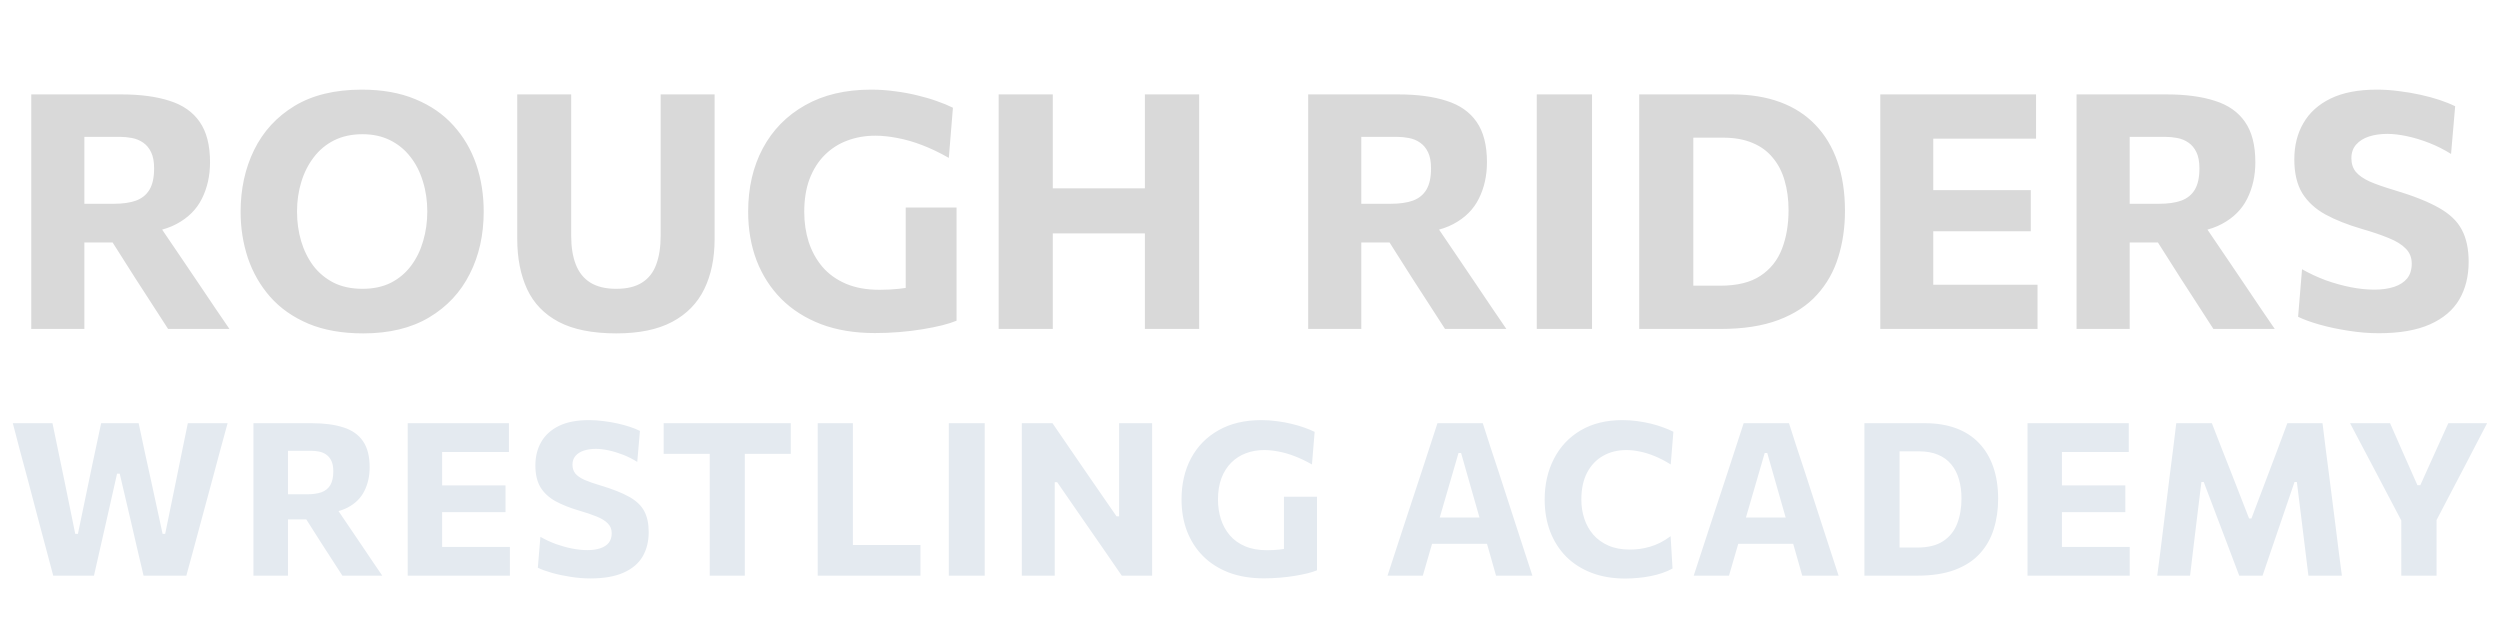
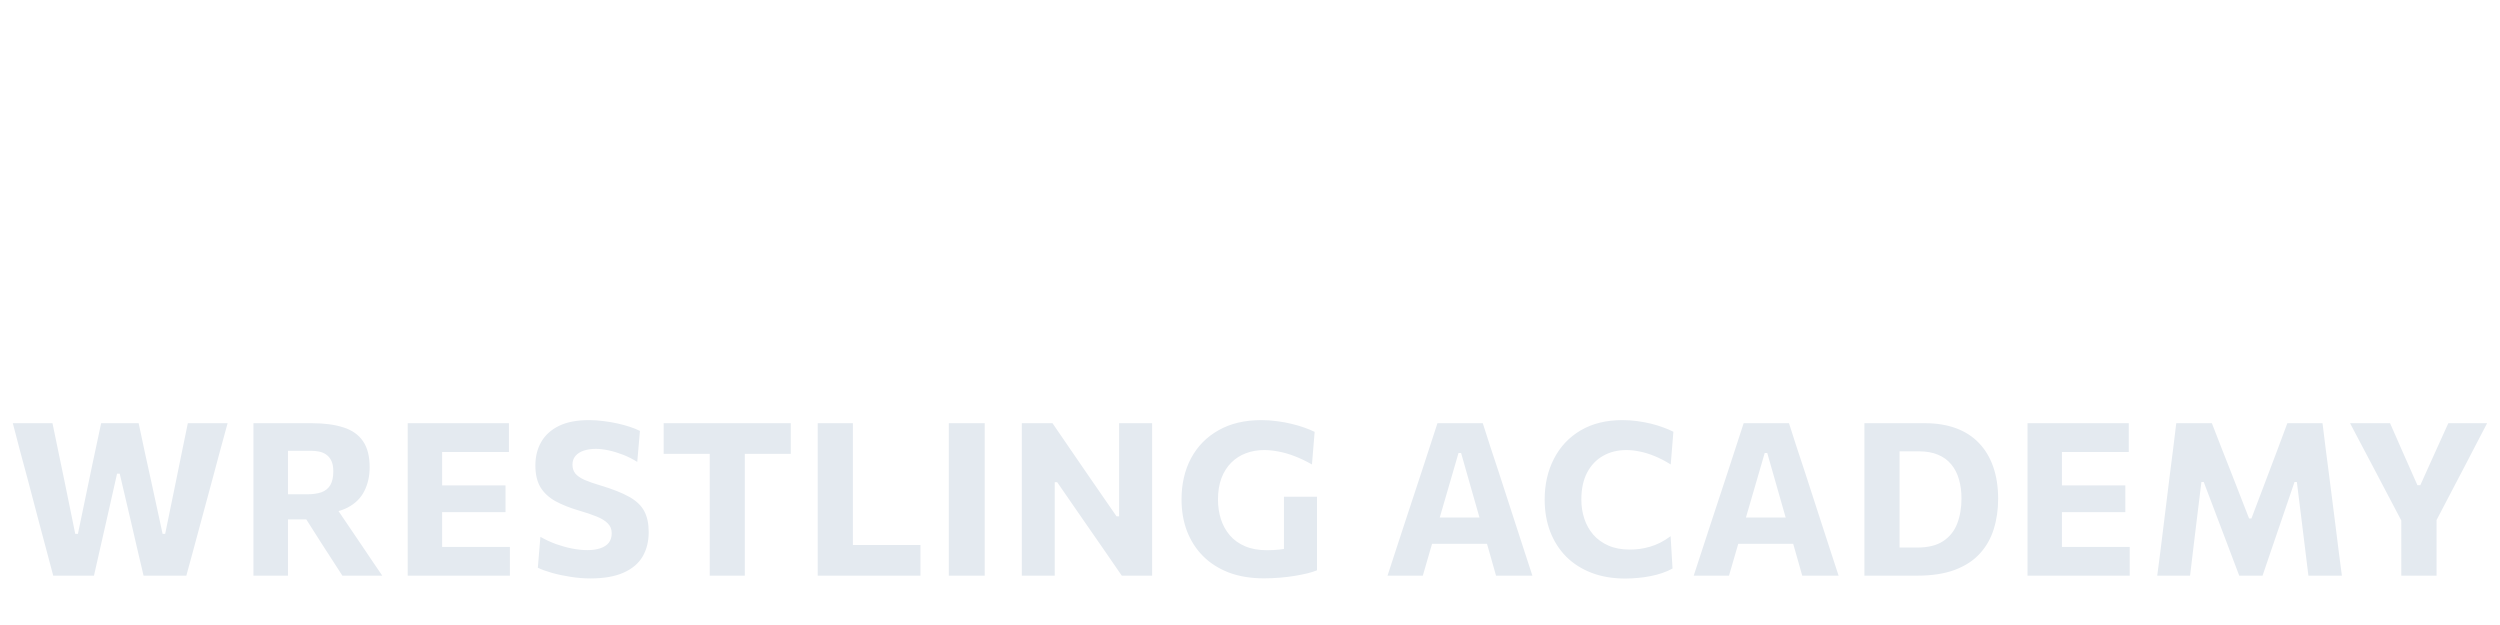
<svg xmlns="http://www.w3.org/2000/svg" width="152" height="38" viewBox="0 0 152 38" fill="none">
-   <path d="M1.9 20C1.9 19.233 1.9 18.49 1.9 17.77C1.9 17.05 1.9 16.243 1.9 15.35V10.51C1.9 9.59 1.9 8.76 1.9 8.02C1.9 7.28 1.9 6.52 1.9 5.74C2.333 5.74 2.843 5.74 3.43 5.74C4.023 5.74 4.657 5.74 5.33 5.74C6.003 5.74 6.683 5.74 7.37 5.74C8.53 5.74 9.51 5.87 10.31 6.13C11.117 6.383 11.727 6.81 12.14 7.41C12.56 8.01 12.77 8.827 12.77 9.86C12.77 10.68 12.607 11.417 12.28 12.07C11.96 12.723 11.443 13.24 10.73 13.62C10.017 14 9.083 14.19 7.93 14.19L9.2 12.99L11.14 15.85C11.44 16.29 11.76 16.763 12.1 17.27C12.44 17.77 12.77 18.26 13.09 18.74C13.417 19.213 13.703 19.633 13.95 20H10.22C9.86 19.44 9.513 18.903 9.18 18.39C8.847 17.877 8.523 17.377 8.21 16.89L5.9 13.25L7.85 14.74H4.54V12.39H6.92C7.453 12.39 7.9 12.327 8.26 12.2C8.627 12.067 8.903 11.843 9.09 11.53C9.277 11.217 9.37 10.787 9.37 10.24C9.37 9.833 9.31 9.507 9.19 9.26C9.07 9.007 8.907 8.81 8.7 8.67C8.5 8.53 8.273 8.437 8.02 8.39C7.773 8.343 7.523 8.32 7.27 8.32H2.79L5.13 6.26C5.13 7.067 5.13 7.84 5.13 8.58C5.13 9.313 5.13 10.13 5.13 11.03V15.35C5.13 16.243 5.13 17.05 5.13 17.77C5.13 18.49 5.13 19.233 5.13 20H1.9ZM22.089 20.27C20.802 20.27 19.689 20.073 18.749 19.68C17.809 19.28 17.036 18.737 16.429 18.05C15.822 17.357 15.369 16.567 15.069 15.68C14.776 14.793 14.629 13.86 14.629 12.88C14.629 11.493 14.902 10.24 15.449 9.12C16.002 7.993 16.822 7.1 17.909 6.44C19.002 5.78 20.366 5.45 21.999 5.45C23.239 5.45 24.322 5.643 25.249 6.03C26.176 6.41 26.946 6.94 27.559 7.62C28.179 8.3 28.642 9.087 28.949 9.98C29.256 10.873 29.409 11.833 29.409 12.86C29.409 14.28 29.126 15.547 28.559 16.66C27.999 17.773 27.176 18.653 26.089 19.3C25.002 19.947 23.669 20.27 22.089 20.27ZM22.039 17.56C22.699 17.56 23.276 17.437 23.769 17.19C24.262 16.937 24.672 16.59 24.999 16.15C25.326 15.71 25.569 15.21 25.729 14.65C25.896 14.083 25.979 13.487 25.979 12.86C25.979 12.2 25.889 11.587 25.709 11.02C25.536 10.447 25.279 9.947 24.939 9.52C24.606 9.093 24.196 8.76 23.709 8.52C23.222 8.28 22.666 8.16 22.039 8.16C21.392 8.16 20.819 8.283 20.319 8.53C19.826 8.777 19.412 9.12 19.079 9.56C18.746 9.993 18.492 10.493 18.319 11.06C18.146 11.627 18.059 12.227 18.059 12.86C18.059 13.493 18.142 14.093 18.309 14.66C18.476 15.22 18.722 15.72 19.049 16.16C19.382 16.593 19.796 16.937 20.289 17.19C20.789 17.437 21.372 17.56 22.039 17.56ZM37.478 20.27C36.025 20.27 34.855 20.037 33.968 19.57C33.088 19.103 32.448 18.44 32.048 17.58C31.648 16.713 31.448 15.693 31.448 14.52C31.448 14.26 31.448 13.917 31.448 13.49C31.448 13.057 31.448 12.583 31.448 12.07C31.448 11.55 31.448 11.03 31.448 10.51C31.448 9.59 31.448 8.76 31.448 8.02C31.448 7.28 31.448 6.52 31.448 5.74H34.728C34.728 6.52 34.728 7.28 34.728 8.02C34.728 8.76 34.728 9.59 34.728 10.51V14.34C34.728 15.02 34.821 15.6 35.008 16.08C35.195 16.56 35.488 16.927 35.888 17.18C36.295 17.433 36.821 17.56 37.468 17.56C38.121 17.56 38.645 17.433 39.038 17.18C39.438 16.927 39.725 16.56 39.898 16.08C40.078 15.6 40.168 15.017 40.168 14.33V10.51C40.168 9.59 40.168 8.76 40.168 8.02C40.168 7.28 40.168 6.52 40.168 5.74H43.448C43.448 6.52 43.448 7.28 43.448 8.02C43.448 8.76 43.448 9.59 43.448 10.51C43.448 11.03 43.448 11.553 43.448 12.08C43.448 12.6 43.448 13.077 43.448 13.51C43.448 13.943 43.448 14.283 43.448 14.53C43.448 15.703 43.238 16.72 42.818 17.58C42.398 18.44 41.748 19.103 40.868 19.57C39.988 20.037 38.858 20.27 37.478 20.27ZM53.188 20.25C51.962 20.25 50.872 20.07 49.918 19.71C48.965 19.343 48.158 18.83 47.498 18.17C46.845 17.51 46.345 16.73 45.998 15.83C45.658 14.93 45.488 13.943 45.488 12.87C45.488 11.417 45.785 10.133 46.378 9.02C46.978 7.9 47.835 7.027 48.948 6.4C50.062 5.767 51.398 5.45 52.958 5.45C53.458 5.45 53.945 5.483 54.418 5.55C54.898 5.61 55.352 5.693 55.778 5.8C56.205 5.9 56.602 6.017 56.968 6.15C57.335 6.277 57.658 6.41 57.938 6.55L57.688 9.6C57.128 9.28 56.585 9.02 56.058 8.82C55.538 8.62 55.038 8.477 54.558 8.39C54.085 8.297 53.638 8.25 53.218 8.25C52.605 8.25 52.035 8.35 51.508 8.55C50.988 8.743 50.532 9.037 50.138 9.43C49.745 9.823 49.438 10.31 49.218 10.89C49.005 11.463 48.898 12.127 48.898 12.88C48.898 13.527 48.988 14.137 49.168 14.71C49.355 15.283 49.635 15.79 50.008 16.23C50.382 16.663 50.855 17.003 51.428 17.25C52.008 17.497 52.688 17.62 53.468 17.62C53.882 17.62 54.275 17.6 54.648 17.56C55.022 17.52 55.382 17.457 55.728 17.37C56.075 17.283 56.415 17.177 56.748 17.05C57.088 16.917 57.428 16.757 57.768 16.57L58.158 19.5C57.932 19.593 57.638 19.687 57.278 19.78C56.925 19.867 56.525 19.947 56.078 20.02C55.638 20.093 55.172 20.15 54.678 20.19C54.185 20.23 53.688 20.25 53.188 20.25ZM55.068 19.56C55.068 18.813 55.068 18.16 55.068 17.6C55.068 17.04 55.068 16.477 55.068 15.91C55.068 15.257 55.068 14.677 55.068 14.17C55.068 13.663 55.068 13.147 55.068 12.62H58.158C58.158 13.147 58.158 13.663 58.158 14.17C58.158 14.677 58.158 15.257 58.158 15.91C58.158 16.477 58.158 17.04 58.158 17.6C58.158 18.153 58.158 18.787 58.158 19.5L55.068 19.56ZM69.609 20C69.609 19.233 69.609 18.49 69.609 17.77C69.609 17.05 69.609 16.243 69.609 15.35V10.51C69.609 9.59 69.609 8.76 69.609 8.02C69.609 7.28 69.609 6.52 69.609 5.74H72.909C72.909 6.52 72.909 7.28 72.909 8.02C72.909 8.76 72.909 9.59 72.909 10.51V15.35C72.909 16.243 72.909 17.05 72.909 17.77C72.909 18.49 72.909 19.233 72.909 20H69.609ZM60.719 20C60.719 19.233 60.719 18.49 60.719 17.77C60.719 17.05 60.719 16.243 60.719 15.35V10.51C60.719 9.59 60.719 8.76 60.719 8.02C60.719 7.28 60.719 6.52 60.719 5.74H64.009C64.009 6.52 64.009 7.28 64.009 8.02C64.009 8.76 64.009 9.59 64.009 10.51V15.35C64.009 16.243 64.009 17.05 64.009 17.77C64.009 18.49 64.009 19.233 64.009 20H60.719ZM63.109 14.19V11.45H70.579V14.19H63.109ZM79.537 20C79.537 19.233 79.537 18.49 79.537 17.77C79.537 17.05 79.537 16.243 79.537 15.35V10.51C79.537 9.59 79.537 8.76 79.537 8.02C79.537 7.28 79.537 6.52 79.537 5.74C79.97 5.74 80.48 5.74 81.067 5.74C81.66 5.74 82.293 5.74 82.967 5.74C83.64 5.74 84.32 5.74 85.007 5.74C86.167 5.74 87.147 5.87 87.947 6.13C88.753 6.383 89.363 6.81 89.777 7.41C90.197 8.01 90.407 8.827 90.407 9.86C90.407 10.68 90.243 11.417 89.917 12.07C89.597 12.723 89.08 13.24 88.367 13.62C87.653 14 86.72 14.19 85.567 14.19L86.837 12.99L88.777 15.85C89.077 16.29 89.397 16.763 89.737 17.27C90.077 17.77 90.407 18.26 90.727 18.74C91.053 19.213 91.34 19.633 91.587 20H87.857C87.497 19.44 87.15 18.903 86.817 18.39C86.483 17.877 86.16 17.377 85.847 16.89L83.537 13.25L85.487 14.74H82.177V12.39H84.557C85.09 12.39 85.537 12.327 85.897 12.2C86.263 12.067 86.54 11.843 86.727 11.53C86.913 11.217 87.007 10.787 87.007 10.24C87.007 9.833 86.947 9.507 86.827 9.26C86.707 9.007 86.543 8.81 86.337 8.67C86.137 8.53 85.91 8.437 85.657 8.39C85.41 8.343 85.16 8.32 84.907 8.32H80.427L82.767 6.26C82.767 7.067 82.767 7.84 82.767 8.58C82.767 9.313 82.767 10.13 82.767 11.03V15.35C82.767 16.243 82.767 17.05 82.767 17.77C82.767 18.49 82.767 19.233 82.767 20H79.537ZM93.435 20C93.435 19.233 93.435 18.49 93.435 17.77C93.435 17.05 93.435 16.243 93.435 15.35V10.51C93.435 9.59 93.435 8.76 93.435 8.02C93.435 7.28 93.435 6.52 93.435 5.74H96.795C96.795 6.52 96.795 7.28 96.795 8.02C96.795 8.76 96.795 9.59 96.795 10.51V15.35C96.795 16.243 96.795 17.05 96.795 17.77C96.795 18.49 96.795 19.233 96.795 20H93.435ZM99.664 20C99.664 19.233 99.664 18.49 99.664 17.77C99.664 17.05 99.664 16.243 99.664 15.35V10.51C99.664 9.59 99.664 8.76 99.664 8.02C99.664 7.28 99.664 6.52 99.664 5.74C100.224 5.74 100.811 5.74 101.424 5.74C102.044 5.74 102.681 5.74 103.334 5.74C103.994 5.74 104.661 5.74 105.334 5.74C106.421 5.74 107.387 5.897 108.234 6.21C109.081 6.523 109.794 6.983 110.374 7.59C110.961 8.197 111.407 8.94 111.714 9.82C112.021 10.693 112.174 11.693 112.174 12.82C112.174 13.827 112.037 14.767 111.764 15.64C111.497 16.507 111.067 17.267 110.474 17.92C109.887 18.573 109.111 19.083 108.144 19.45C107.177 19.817 105.997 20 104.604 20C103.964 20 103.364 20 102.804 20C102.244 20 101.707 20 101.194 20C100.681 20 100.171 20 99.664 20ZM102.954 17.37H104.594C105.621 17.37 106.434 17.17 107.034 16.77C107.641 16.37 108.077 15.823 108.344 15.13C108.611 14.437 108.744 13.653 108.744 12.78C108.744 12.12 108.664 11.52 108.504 10.98C108.351 10.44 108.111 9.977 107.784 9.59C107.464 9.197 107.054 8.897 106.554 8.69C106.054 8.477 105.457 8.37 104.764 8.37H102.954C102.954 8.817 102.954 9.27 102.954 9.73C102.954 10.183 102.954 10.7 102.954 11.28V14.56C102.954 15.113 102.954 15.613 102.954 16.06C102.954 16.507 102.954 16.943 102.954 17.37ZM114.322 20C114.322 19.233 114.322 18.49 114.322 17.77C114.322 17.05 114.322 16.243 114.322 15.35V10.51C114.322 9.59 114.322 8.76 114.322 8.02C114.322 7.28 114.322 6.52 114.322 5.74H123.792V8.43C123.179 8.43 122.519 8.43 121.812 8.43C121.112 8.43 120.285 8.43 119.332 8.43H115.972L117.542 6.26C117.542 7.04 117.542 7.8 117.542 8.54C117.542 9.28 117.542 10.11 117.542 11.03V14.83C117.542 15.717 117.542 16.523 117.542 17.25C117.542 17.97 117.542 18.713 117.542 19.48L116.182 17.31H119.572C120.365 17.31 121.115 17.31 121.822 17.31C122.535 17.31 123.222 17.31 123.882 17.31V20H114.322ZM116.792 14.06V11.56H119.402C120.282 11.56 121.035 11.56 121.662 11.56C122.289 11.56 122.892 11.56 123.472 11.56V14.06C122.859 14.06 122.239 14.06 121.612 14.06C120.985 14.06 120.249 14.06 119.402 14.06H116.792ZM126.255 20C126.255 19.233 126.255 18.49 126.255 17.77C126.255 17.05 126.255 16.243 126.255 15.35V10.51C126.255 9.59 126.255 8.76 126.255 8.02C126.255 7.28 126.255 6.52 126.255 5.74C126.689 5.74 127.199 5.74 127.785 5.74C128.379 5.74 129.012 5.74 129.685 5.74C130.359 5.74 131.039 5.74 131.725 5.74C132.885 5.74 133.865 5.87 134.665 6.13C135.472 6.383 136.082 6.81 136.495 7.41C136.915 8.01 137.125 8.827 137.125 9.86C137.125 10.68 136.962 11.417 136.635 12.07C136.315 12.723 135.799 13.24 135.085 13.62C134.372 14 133.439 14.19 132.285 14.19L133.555 12.99L135.495 15.85C135.795 16.29 136.115 16.763 136.455 17.27C136.795 17.77 137.125 18.26 137.445 18.74C137.772 19.213 138.059 19.633 138.305 20H134.575C134.215 19.44 133.869 18.903 133.535 18.39C133.202 17.877 132.879 17.377 132.565 16.89L130.255 13.25L132.205 14.74H128.895V12.39H131.275C131.809 12.39 132.255 12.327 132.615 12.2C132.982 12.067 133.259 11.843 133.445 11.53C133.632 11.217 133.725 10.787 133.725 10.24C133.725 9.833 133.665 9.507 133.545 9.26C133.425 9.007 133.262 8.81 133.055 8.67C132.855 8.53 132.629 8.437 132.375 8.39C132.129 8.343 131.879 8.32 131.625 8.32H127.145L129.485 6.26C129.485 7.067 129.485 7.84 129.485 8.58C129.485 9.313 129.485 10.13 129.485 11.03V15.35C129.485 16.243 129.485 17.05 129.485 17.77C129.485 18.49 129.485 19.233 129.485 20H126.255ZM144.624 20.26C144.03 20.26 143.42 20.21 142.794 20.11C142.174 20.017 141.59 19.893 141.044 19.74C140.504 19.587 140.064 19.427 139.724 19.26L139.964 16.37C140.424 16.63 140.904 16.853 141.404 17.04C141.91 17.22 142.414 17.36 142.914 17.46C143.42 17.56 143.904 17.61 144.364 17.61C144.824 17.61 145.224 17.553 145.564 17.44C145.904 17.327 146.167 17.157 146.354 16.93C146.54 16.697 146.634 16.397 146.634 16.03C146.634 15.657 146.51 15.35 146.264 15.11C146.024 14.863 145.677 14.65 145.224 14.47C144.77 14.283 144.23 14.1 143.604 13.92C142.737 13.667 141.997 13.373 141.384 13.04C140.77 12.7 140.3 12.267 139.974 11.74C139.654 11.207 139.494 10.523 139.494 9.69C139.494 8.857 139.677 8.123 140.044 7.49C140.41 6.85 140.964 6.35 141.704 5.99C142.444 5.63 143.38 5.45 144.514 5.45C144.96 5.45 145.407 5.48 145.854 5.54C146.3 5.593 146.734 5.667 147.154 5.76C147.58 5.853 147.974 5.96 148.334 6.08C148.694 6.2 149.007 6.327 149.274 6.46L149.024 9.36C148.597 9.093 148.154 8.87 147.694 8.69C147.234 8.51 146.784 8.373 146.344 8.28C145.904 8.187 145.504 8.14 145.144 8.14C144.737 8.14 144.367 8.193 144.034 8.3C143.707 8.407 143.447 8.57 143.254 8.79C143.06 9.01 142.964 9.287 142.964 9.62C142.964 9.947 143.054 10.223 143.234 10.45C143.42 10.67 143.704 10.867 144.084 11.04C144.47 11.207 144.967 11.38 145.574 11.56C146.714 11.9 147.614 12.257 148.274 12.63C148.934 12.997 149.4 13.44 149.674 13.96C149.954 14.48 150.094 15.133 150.094 15.92C150.094 16.793 149.904 17.557 149.524 18.21C149.144 18.857 148.55 19.36 147.744 19.72C146.937 20.08 145.897 20.26 144.624 20.26Z" fill="#D9D9D9" />
  <path d="M3.236 35C3.115 34.541 2.985 34.051 2.846 33.531C2.708 33.007 2.578 32.521 2.457 32.075L1.69 29.163C1.551 28.647 1.399 28.084 1.234 27.473C1.074 26.858 0.922 26.277 0.779 25.731H3.191C3.308 26.299 3.432 26.897 3.562 27.525C3.692 28.149 3.815 28.743 3.932 29.306L4.575 32.459H4.738L5.401 29.267C5.479 28.903 5.559 28.52 5.641 28.116C5.728 27.709 5.815 27.302 5.902 26.895C5.988 26.487 6.071 26.099 6.149 25.731H8.43C8.551 26.299 8.677 26.89 8.807 27.506C8.941 28.116 9.071 28.708 9.197 29.28L9.886 32.459H10.042L10.698 29.261C10.811 28.715 10.93 28.127 11.056 27.499C11.186 26.871 11.307 26.281 11.42 25.731H13.838C13.686 26.281 13.528 26.86 13.364 27.466C13.203 28.073 13.054 28.632 12.915 29.143L12.122 32.075C11.996 32.534 11.864 33.024 11.726 33.544C11.587 34.064 11.455 34.549 11.329 35H8.729C8.608 34.48 8.48 33.936 8.345 33.368C8.211 32.797 8.085 32.253 7.968 31.737L7.279 28.799H7.117L6.454 31.737C6.341 32.248 6.218 32.792 6.083 33.368C5.954 33.945 5.83 34.489 5.713 35H3.236ZM15.409 35C15.409 34.502 15.409 34.019 15.409 33.55C15.409 33.083 15.409 32.558 15.409 31.977V28.831C15.409 28.233 15.409 27.694 15.409 27.213C15.409 26.732 15.409 26.238 15.409 25.731C15.691 25.731 16.023 25.731 16.404 25.731C16.79 25.731 17.201 25.731 17.639 25.731C18.076 25.731 18.518 25.731 18.965 25.731C19.719 25.731 20.356 25.816 20.876 25.985C21.4 26.149 21.797 26.427 22.065 26.817C22.338 27.206 22.475 27.737 22.475 28.409C22.475 28.942 22.369 29.421 22.156 29.846C21.948 30.27 21.613 30.606 21.149 30.853C20.685 31.1 20.078 31.224 19.329 31.224L20.154 30.444L21.415 32.303C21.61 32.589 21.818 32.896 22.039 33.225C22.26 33.55 22.475 33.869 22.683 34.181C22.895 34.489 23.081 34.762 23.242 35H20.817C20.583 34.636 20.358 34.287 20.141 33.953C19.925 33.62 19.715 33.295 19.511 32.978L18.009 30.613L19.277 31.581H17.125V30.053H18.672C19.019 30.053 19.309 30.012 19.543 29.93C19.782 29.843 19.962 29.698 20.083 29.494C20.204 29.291 20.265 29.011 20.265 28.656C20.265 28.392 20.226 28.179 20.148 28.019C20.07 27.854 19.964 27.727 19.829 27.636C19.699 27.544 19.552 27.484 19.387 27.453C19.227 27.423 19.064 27.408 18.9 27.408H15.988L17.509 26.069C17.509 26.593 17.509 27.096 17.509 27.577C17.509 28.054 17.509 28.584 17.509 29.169V31.977C17.509 32.558 17.509 33.083 17.509 33.55C17.509 34.019 17.509 34.502 17.509 35H15.409ZM24.788 35C24.788 34.502 24.788 34.019 24.788 33.55C24.788 33.083 24.788 32.558 24.788 31.977V28.831C24.788 28.233 24.788 27.694 24.788 27.213C24.788 26.732 24.788 26.238 24.788 25.731H30.943V27.48C30.544 27.48 30.116 27.48 29.656 27.48C29.201 27.48 28.664 27.48 28.044 27.48H25.86L26.881 26.069C26.881 26.576 26.881 27.07 26.881 27.551C26.881 28.032 26.881 28.572 26.881 29.169V31.64C26.881 32.216 26.881 32.74 26.881 33.212C26.881 33.681 26.881 34.164 26.881 34.662L25.997 33.252H28.2C28.716 33.252 29.203 33.252 29.663 33.252C30.126 33.252 30.573 33.252 31.002 33.252V35H24.788ZM26.393 31.139V29.514H28.09C28.662 29.514 29.151 29.514 29.559 29.514C29.966 29.514 30.358 29.514 30.735 29.514V31.139C30.337 31.139 29.933 31.139 29.526 31.139C29.119 31.139 28.64 31.139 28.09 31.139H26.393ZM35.886 35.169C35.5 35.169 35.103 35.136 34.696 35.072C34.293 35.011 33.914 34.931 33.559 34.831C33.208 34.731 32.922 34.627 32.7 34.519L32.856 32.641C33.156 32.809 33.468 32.955 33.792 33.076C34.122 33.193 34.449 33.284 34.774 33.349C35.103 33.414 35.417 33.447 35.717 33.447C36.016 33.447 36.276 33.41 36.496 33.336C36.718 33.262 36.889 33.152 37.01 33.005C37.131 32.853 37.192 32.658 37.192 32.419C37.192 32.177 37.112 31.977 36.952 31.822C36.795 31.661 36.57 31.523 36.276 31.405C35.981 31.284 35.63 31.165 35.222 31.048C34.659 30.883 34.178 30.693 33.779 30.476C33.381 30.255 33.075 29.973 32.863 29.631C32.655 29.284 32.551 28.84 32.551 28.299C32.551 27.757 32.67 27.28 32.908 26.869C33.147 26.453 33.507 26.128 33.987 25.893C34.468 25.66 35.077 25.543 35.814 25.543C36.104 25.543 36.395 25.562 36.685 25.601C36.975 25.636 37.257 25.683 37.53 25.744C37.807 25.805 38.063 25.874 38.297 25.952C38.531 26.03 38.735 26.112 38.908 26.199L38.745 28.084C38.468 27.911 38.18 27.765 37.881 27.648C37.582 27.532 37.289 27.443 37.004 27.382C36.718 27.321 36.458 27.291 36.224 27.291C35.959 27.291 35.719 27.326 35.502 27.395C35.29 27.464 35.121 27.57 34.995 27.713C34.869 27.857 34.806 28.036 34.806 28.253C34.806 28.465 34.865 28.645 34.982 28.793C35.103 28.936 35.288 29.063 35.535 29.176C35.786 29.284 36.109 29.397 36.503 29.514C37.244 29.735 37.829 29.967 38.258 30.209C38.687 30.448 38.99 30.736 39.168 31.074C39.35 31.412 39.441 31.837 39.441 32.348C39.441 32.916 39.318 33.412 39.071 33.837C38.824 34.257 38.438 34.584 37.913 34.818C37.389 35.052 36.713 35.169 35.886 35.169ZM43.152 35C43.152 34.502 43.152 34.019 43.152 33.55C43.152 33.083 43.152 32.558 43.152 31.977V29.169C43.152 28.572 43.152 28.032 43.152 27.551C43.152 27.07 43.152 26.576 43.152 26.069L43.958 27.596H42.73C42.24 27.596 41.806 27.596 41.429 27.596C41.053 27.596 40.693 27.596 40.35 27.596V25.731H48.079V27.596C47.741 27.596 47.383 27.596 47.007 27.596C46.63 27.596 46.194 27.596 45.7 27.596H44.471L45.284 26.069C45.284 26.576 45.284 27.07 45.284 27.551C45.284 28.032 45.284 28.572 45.284 29.169V31.977C45.284 32.558 45.284 33.083 45.284 33.55C45.284 34.019 45.284 34.502 45.284 35H43.152ZM49.717 35C49.717 34.502 49.717 34.019 49.717 33.55C49.717 33.083 49.717 32.558 49.717 31.977V28.831C49.717 28.233 49.717 27.694 49.717 27.213C49.717 26.732 49.717 26.238 49.717 25.731H51.856C51.856 26.238 51.856 26.732 51.856 27.213C51.856 27.694 51.856 28.233 51.856 28.831V31.633C51.856 32.214 51.856 32.738 51.856 33.206C51.856 33.674 51.856 34.157 51.856 34.656L51.115 33.135H52.928C53.379 33.135 53.773 33.135 54.111 33.135C54.453 33.135 54.77 33.135 55.06 33.135C55.355 33.135 55.656 33.135 55.964 33.135V35H49.717ZM57.687 35C57.687 34.502 57.687 34.019 57.687 33.55C57.687 33.083 57.687 32.558 57.687 31.977V28.831C57.687 28.233 57.687 27.694 57.687 27.213C57.687 26.732 57.687 26.238 57.687 25.731H59.871C59.871 26.238 59.871 26.732 59.871 27.213C59.871 27.694 59.871 28.233 59.871 28.831V31.977C59.871 32.558 59.871 33.083 59.871 33.55C59.871 34.019 59.871 34.502 59.871 35H57.687ZM62.126 35C62.126 34.502 62.126 34.019 62.126 33.55C62.126 33.083 62.126 32.558 62.126 31.977V28.831C62.126 28.233 62.126 27.694 62.126 27.213C62.126 26.732 62.126 26.238 62.126 25.731H63.992C64.425 26.364 64.834 26.962 65.22 27.525C65.606 28.084 65.991 28.645 66.377 29.209L67.885 31.392H68.041V28.831C68.041 28.233 68.041 27.694 68.041 27.213C68.041 26.732 68.041 26.238 68.041 25.731H70.049C70.049 26.238 70.049 26.732 70.049 27.213C70.049 27.694 70.049 28.233 70.049 28.831V31.977C70.049 32.558 70.049 33.083 70.049 33.55C70.049 34.019 70.049 34.502 70.049 35H68.204C67.848 34.48 67.475 33.938 67.085 33.375C66.695 32.812 66.269 32.196 65.805 31.529L64.278 29.319H64.128V31.977C64.128 32.558 64.128 33.083 64.128 33.55C64.128 34.019 64.128 34.502 64.128 35H62.126ZM76.842 35.163C76.045 35.163 75.336 35.045 74.716 34.812C74.097 34.573 73.573 34.239 73.144 33.81C72.719 33.382 72.394 32.874 72.168 32.289C71.948 31.704 71.837 31.063 71.837 30.366C71.837 29.421 72.03 28.587 72.415 27.863C72.805 27.135 73.362 26.567 74.086 26.16C74.81 25.748 75.678 25.543 76.692 25.543C77.017 25.543 77.334 25.564 77.641 25.608C77.954 25.646 78.248 25.701 78.525 25.77C78.803 25.835 79.061 25.911 79.299 25.997C79.537 26.08 79.748 26.166 79.93 26.258L79.767 28.24C79.403 28.032 79.05 27.863 78.707 27.733C78.37 27.603 78.044 27.51 77.733 27.453C77.425 27.393 77.135 27.363 76.862 27.363C76.463 27.363 76.092 27.427 75.75 27.558C75.412 27.683 75.115 27.874 74.859 28.13C74.604 28.385 74.404 28.701 74.261 29.078C74.123 29.451 74.053 29.882 74.053 30.372C74.053 30.792 74.112 31.189 74.229 31.561C74.35 31.934 74.532 32.264 74.775 32.55C75.018 32.831 75.325 33.052 75.698 33.212C76.075 33.373 76.517 33.453 77.024 33.453C77.293 33.453 77.548 33.44 77.791 33.414C78.034 33.388 78.268 33.347 78.493 33.291C78.718 33.234 78.939 33.165 79.156 33.083C79.377 32.996 79.598 32.892 79.819 32.77L80.073 34.675C79.925 34.736 79.734 34.796 79.501 34.857C79.271 34.913 79.011 34.965 78.721 35.013C78.434 35.061 78.131 35.097 77.811 35.123C77.49 35.15 77.167 35.163 76.842 35.163ZM78.064 34.714C78.064 34.229 78.064 33.804 78.064 33.44C78.064 33.076 78.064 32.71 78.064 32.342C78.064 31.917 78.064 31.54 78.064 31.21C78.064 30.881 78.064 30.545 78.064 30.203H80.073C80.073 30.545 80.073 30.881 80.073 31.21C80.073 31.54 80.073 31.917 80.073 32.342C80.073 32.71 80.073 33.076 80.073 33.44C80.073 33.8 80.073 34.211 80.073 34.675L78.064 34.714ZM84.362 35C84.526 34.502 84.697 33.977 84.875 33.427C85.057 32.877 85.228 32.355 85.388 31.86L86.435 28.682C86.621 28.106 86.79 27.588 86.942 27.128C87.094 26.665 87.245 26.199 87.397 25.731H90.153C90.309 26.216 90.461 26.689 90.608 27.148C90.76 27.607 90.929 28.119 91.115 28.682L92.148 31.867C92.317 32.378 92.489 32.905 92.662 33.447C92.84 33.988 93.009 34.506 93.169 35H90.959C90.82 34.506 90.677 34.001 90.53 33.486C90.383 32.965 90.242 32.474 90.108 32.01L88.834 27.544H88.677L87.391 31.965C87.252 32.446 87.105 32.95 86.948 33.479C86.797 34.003 86.65 34.51 86.507 35H84.362ZM86.597 33.063L86.825 31.464H90.966L91.147 33.063H86.597ZM98.811 35.175C98.057 35.175 97.379 35.061 96.776 34.831C96.174 34.601 95.658 34.274 95.229 33.849C94.805 33.42 94.48 32.913 94.254 32.328C94.029 31.739 93.916 31.087 93.916 30.372C93.916 29.445 94.105 28.617 94.482 27.889C94.859 27.157 95.4 26.582 96.107 26.166C96.813 25.75 97.658 25.543 98.642 25.543C98.941 25.543 99.235 25.562 99.526 25.601C99.82 25.64 100.102 25.692 100.371 25.757C100.639 25.822 100.889 25.898 101.118 25.985C101.352 26.067 101.56 26.156 101.742 26.251L101.58 28.24C101.242 28.028 100.917 27.859 100.605 27.733C100.293 27.603 99.992 27.51 99.701 27.453C99.415 27.393 99.142 27.363 98.882 27.363C98.353 27.363 97.883 27.48 97.472 27.713C97.06 27.943 96.735 28.283 96.497 28.734C96.263 29.18 96.146 29.726 96.146 30.372C96.146 30.784 96.206 31.174 96.328 31.542C96.449 31.906 96.631 32.229 96.874 32.511C97.121 32.792 97.428 33.013 97.797 33.173C98.165 33.334 98.596 33.414 99.09 33.414C99.294 33.414 99.498 33.401 99.701 33.375C99.909 33.345 100.117 33.299 100.325 33.239C100.533 33.178 100.741 33.096 100.949 32.992C101.157 32.883 101.365 32.753 101.573 32.602L101.69 34.565C101.504 34.669 101.298 34.76 101.073 34.837C100.847 34.916 100.609 34.978 100.358 35.026C100.111 35.078 99.855 35.115 99.591 35.136C99.331 35.163 99.071 35.175 98.811 35.175ZM102.978 35C103.143 34.502 103.314 33.977 103.492 33.427C103.674 32.877 103.845 32.355 104.005 31.86L105.052 28.682C105.238 28.106 105.407 27.588 105.559 27.128C105.711 26.665 105.862 26.199 106.014 25.731H108.77C108.926 26.216 109.078 26.689 109.225 27.148C109.377 27.607 109.546 28.119 109.732 28.682L110.765 31.867C110.934 32.378 111.106 32.905 111.279 33.447C111.457 33.988 111.626 34.506 111.786 35H109.576C109.437 34.506 109.294 34.001 109.147 33.486C109 32.965 108.859 32.474 108.724 32.01L107.45 27.544H107.294L106.007 31.965C105.869 32.446 105.721 32.95 105.565 33.479C105.414 34.003 105.266 34.51 105.123 35H102.978ZM105.214 33.063L105.442 31.464H109.582L109.764 33.063H105.214ZM113.356 35C113.356 34.502 113.356 34.019 113.356 33.55C113.356 33.083 113.356 32.558 113.356 31.977V28.831C113.356 28.233 113.356 27.694 113.356 27.213C113.356 26.732 113.356 26.238 113.356 25.731C113.72 25.731 114.101 25.731 114.5 25.731C114.903 25.731 115.316 25.731 115.741 25.731C116.17 25.731 116.603 25.731 117.041 25.731C117.747 25.731 118.376 25.833 118.926 26.037C119.476 26.24 119.94 26.539 120.317 26.933C120.698 27.328 120.989 27.811 121.188 28.383C121.387 28.951 121.487 29.601 121.487 30.333C121.487 30.987 121.398 31.598 121.221 32.166C121.047 32.729 120.768 33.223 120.382 33.648C120.001 34.073 119.496 34.404 118.868 34.642C118.239 34.881 117.472 35 116.567 35C116.151 35 115.761 35 115.397 35C115.033 35 114.684 35 114.35 35C114.016 35 113.685 35 113.356 35ZM115.494 33.291H116.56C117.227 33.291 117.756 33.16 118.146 32.901C118.54 32.641 118.824 32.285 118.998 31.834C119.171 31.384 119.258 30.875 119.258 30.307C119.258 29.878 119.206 29.488 119.102 29.137C119.002 28.786 118.846 28.485 118.634 28.233C118.426 27.978 118.159 27.783 117.834 27.648C117.509 27.51 117.121 27.441 116.671 27.441H115.494C115.494 27.731 115.494 28.026 115.494 28.325C115.494 28.619 115.494 28.955 115.494 29.332V31.464C115.494 31.824 115.494 32.149 115.494 32.439C115.494 32.729 115.494 33.013 115.494 33.291ZM123.273 35C123.273 34.502 123.273 34.019 123.273 33.55C123.273 33.083 123.273 32.558 123.273 31.977V28.831C123.273 28.233 123.273 27.694 123.273 27.213C123.273 26.732 123.273 26.238 123.273 25.731H129.429V27.48C129.03 27.48 128.601 27.48 128.142 27.48C127.687 27.48 127.149 27.48 126.53 27.48H124.346L125.366 26.069C125.366 26.576 125.366 27.07 125.366 27.551C125.366 28.032 125.366 28.572 125.366 29.169V31.64C125.366 32.216 125.366 32.74 125.366 33.212C125.366 33.681 125.366 34.164 125.366 34.662L124.482 33.252H126.686C127.201 33.252 127.689 33.252 128.148 33.252C128.612 33.252 129.058 33.252 129.487 33.252V35H123.273ZM124.879 31.139V29.514H126.575C127.147 29.514 127.637 29.514 128.044 29.514C128.452 29.514 128.844 29.514 129.221 29.514V31.139C128.822 31.139 128.419 31.139 128.012 31.139C127.604 31.139 127.126 31.139 126.575 31.139H124.879ZM131.16 35C131.225 34.515 131.288 34.029 131.349 33.544C131.409 33.059 131.474 32.532 131.544 31.965L131.927 28.858C132.001 28.299 132.068 27.77 132.129 27.271C132.189 26.773 132.252 26.26 132.317 25.731H134.482C134.69 26.26 134.887 26.767 135.073 27.252C135.264 27.733 135.452 28.212 135.639 28.689L136.744 31.523H136.887L137.959 28.695C138.141 28.214 138.321 27.737 138.499 27.265C138.681 26.793 138.871 26.281 139.071 25.731H141.209C141.274 26.251 141.337 26.76 141.398 27.259C141.463 27.757 141.532 28.292 141.606 28.864L142.002 31.984C142.071 32.547 142.136 33.067 142.197 33.544C142.262 34.021 142.325 34.506 142.386 35H140.351C140.273 34.35 140.197 33.733 140.124 33.148C140.05 32.562 139.983 32.014 139.922 31.503L139.649 29.306H139.506L138.7 31.666C138.505 32.246 138.308 32.822 138.109 33.395C137.914 33.962 137.732 34.497 137.563 35H136.146C136.024 34.675 135.892 34.326 135.749 33.953C135.61 33.581 135.467 33.202 135.32 32.816C135.173 32.426 135.028 32.045 134.885 31.672L133.988 29.306H133.845L133.578 31.49C133.517 32.006 133.45 32.558 133.377 33.148C133.307 33.733 133.234 34.35 133.156 35H131.16ZM146.043 31.73L144.132 28.097C143.924 27.703 143.725 27.326 143.534 26.966C143.348 26.606 143.131 26.195 142.884 25.731H145.315C145.476 26.091 145.612 26.401 145.725 26.66C145.838 26.916 145.944 27.159 146.043 27.389C146.147 27.618 146.26 27.872 146.381 28.149L146.979 29.501H147.155L147.746 28.188C147.881 27.898 148 27.633 148.104 27.395C148.212 27.157 148.325 26.907 148.442 26.648C148.559 26.387 148.698 26.082 148.858 25.731H151.217C151.009 26.13 150.801 26.528 150.593 26.927C150.385 27.321 150.184 27.709 149.989 28.09L148.084 31.73H146.043ZM145.998 35C145.998 34.502 145.998 34.019 145.998 33.55C145.998 33.083 145.998 32.558 145.998 31.977V29.93H148.143V31.977C148.143 32.558 148.143 33.083 148.143 33.55C148.143 34.019 148.143 34.502 148.143 35H145.998Z" fill="#E4EAF0" />
</svg>